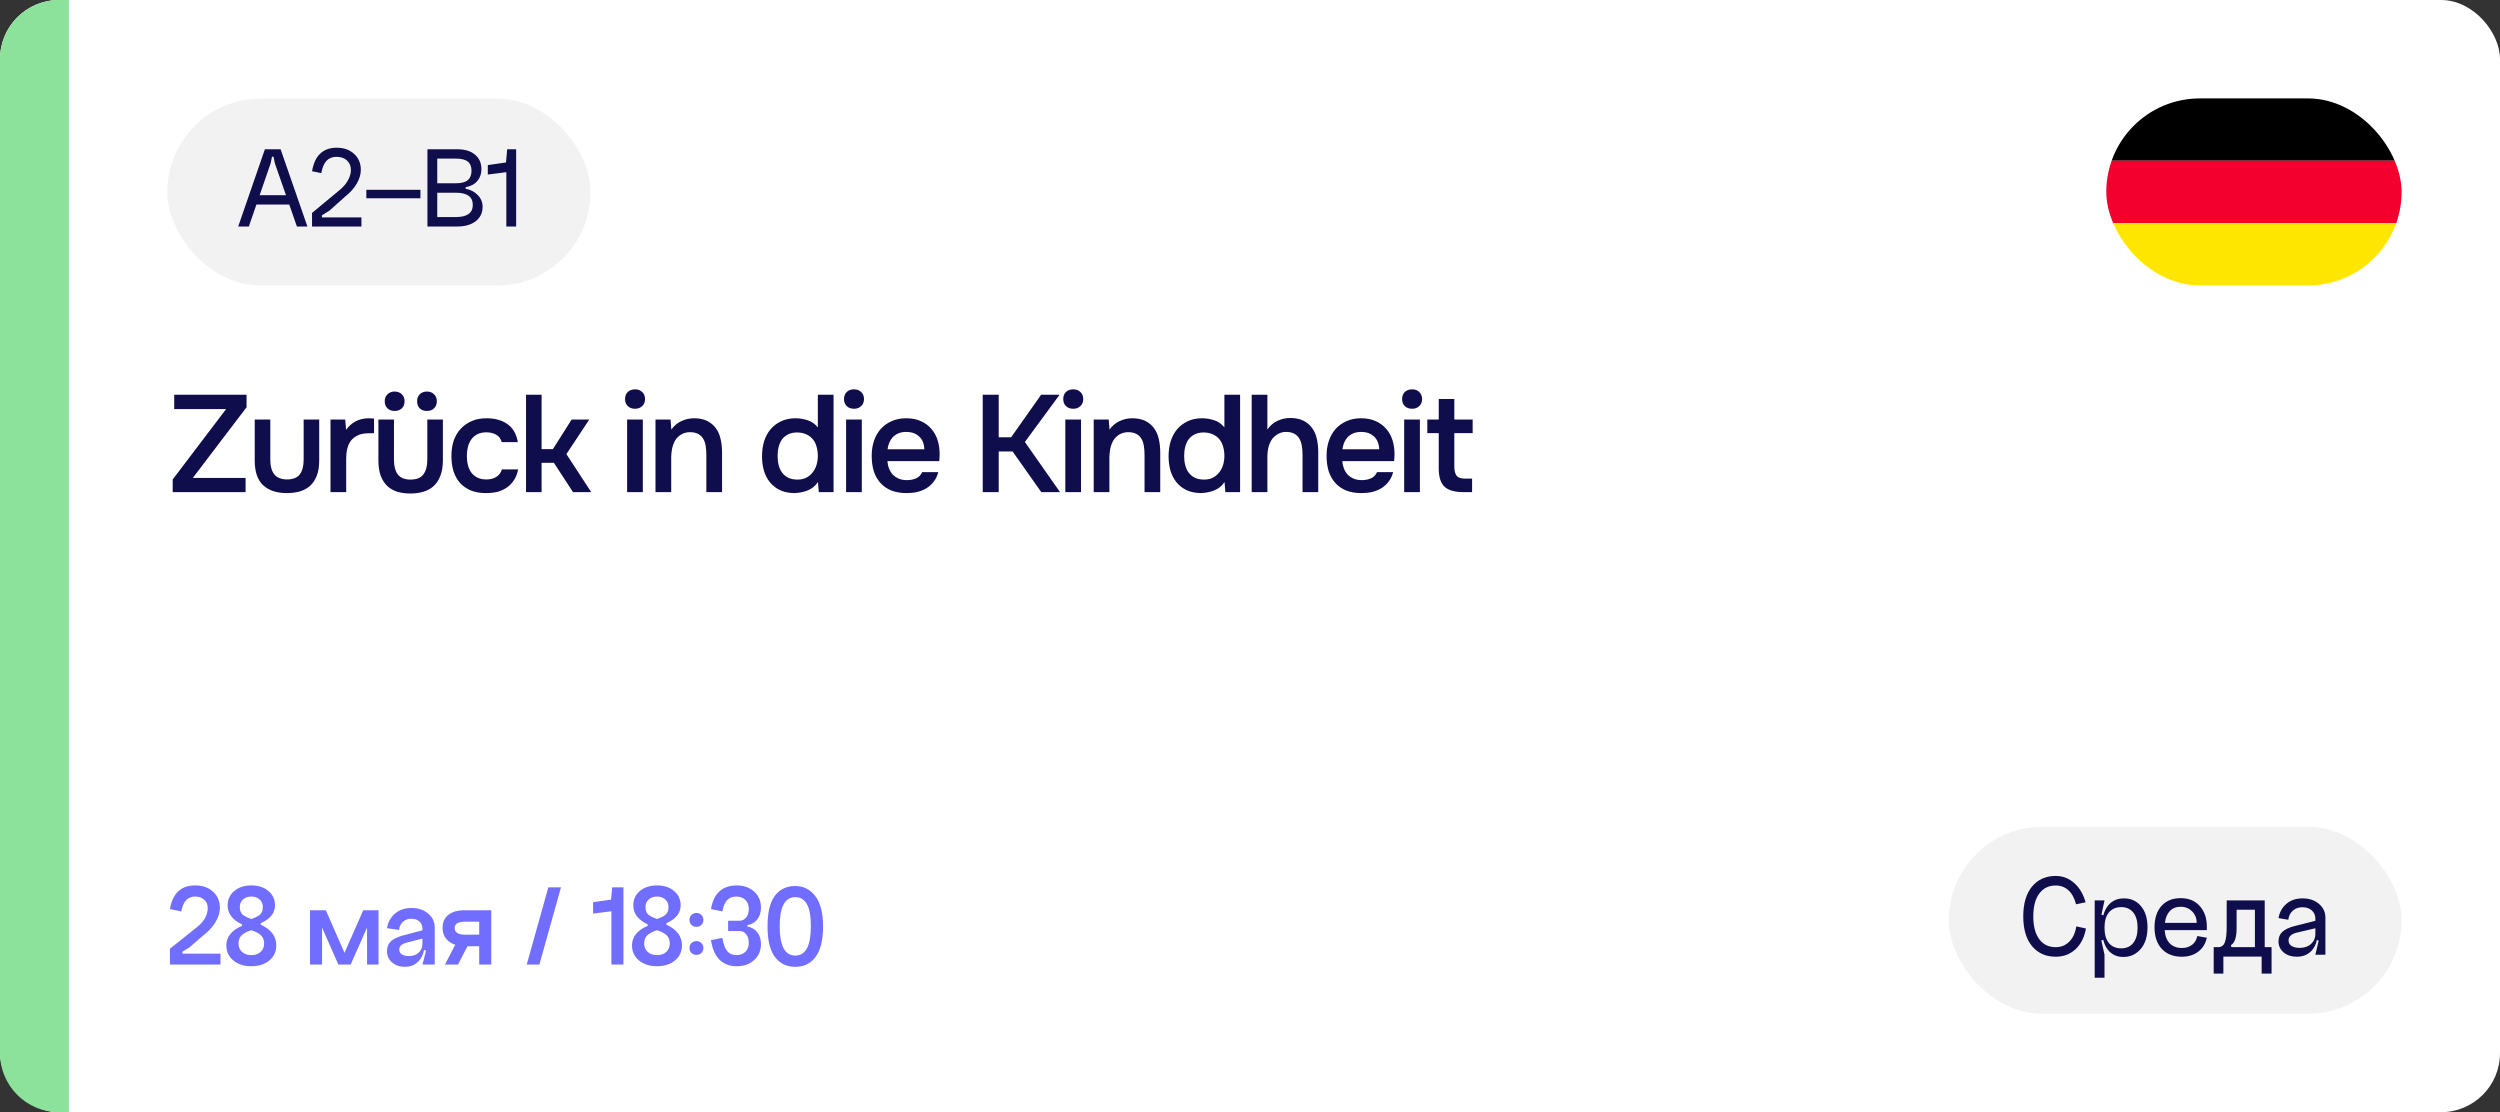
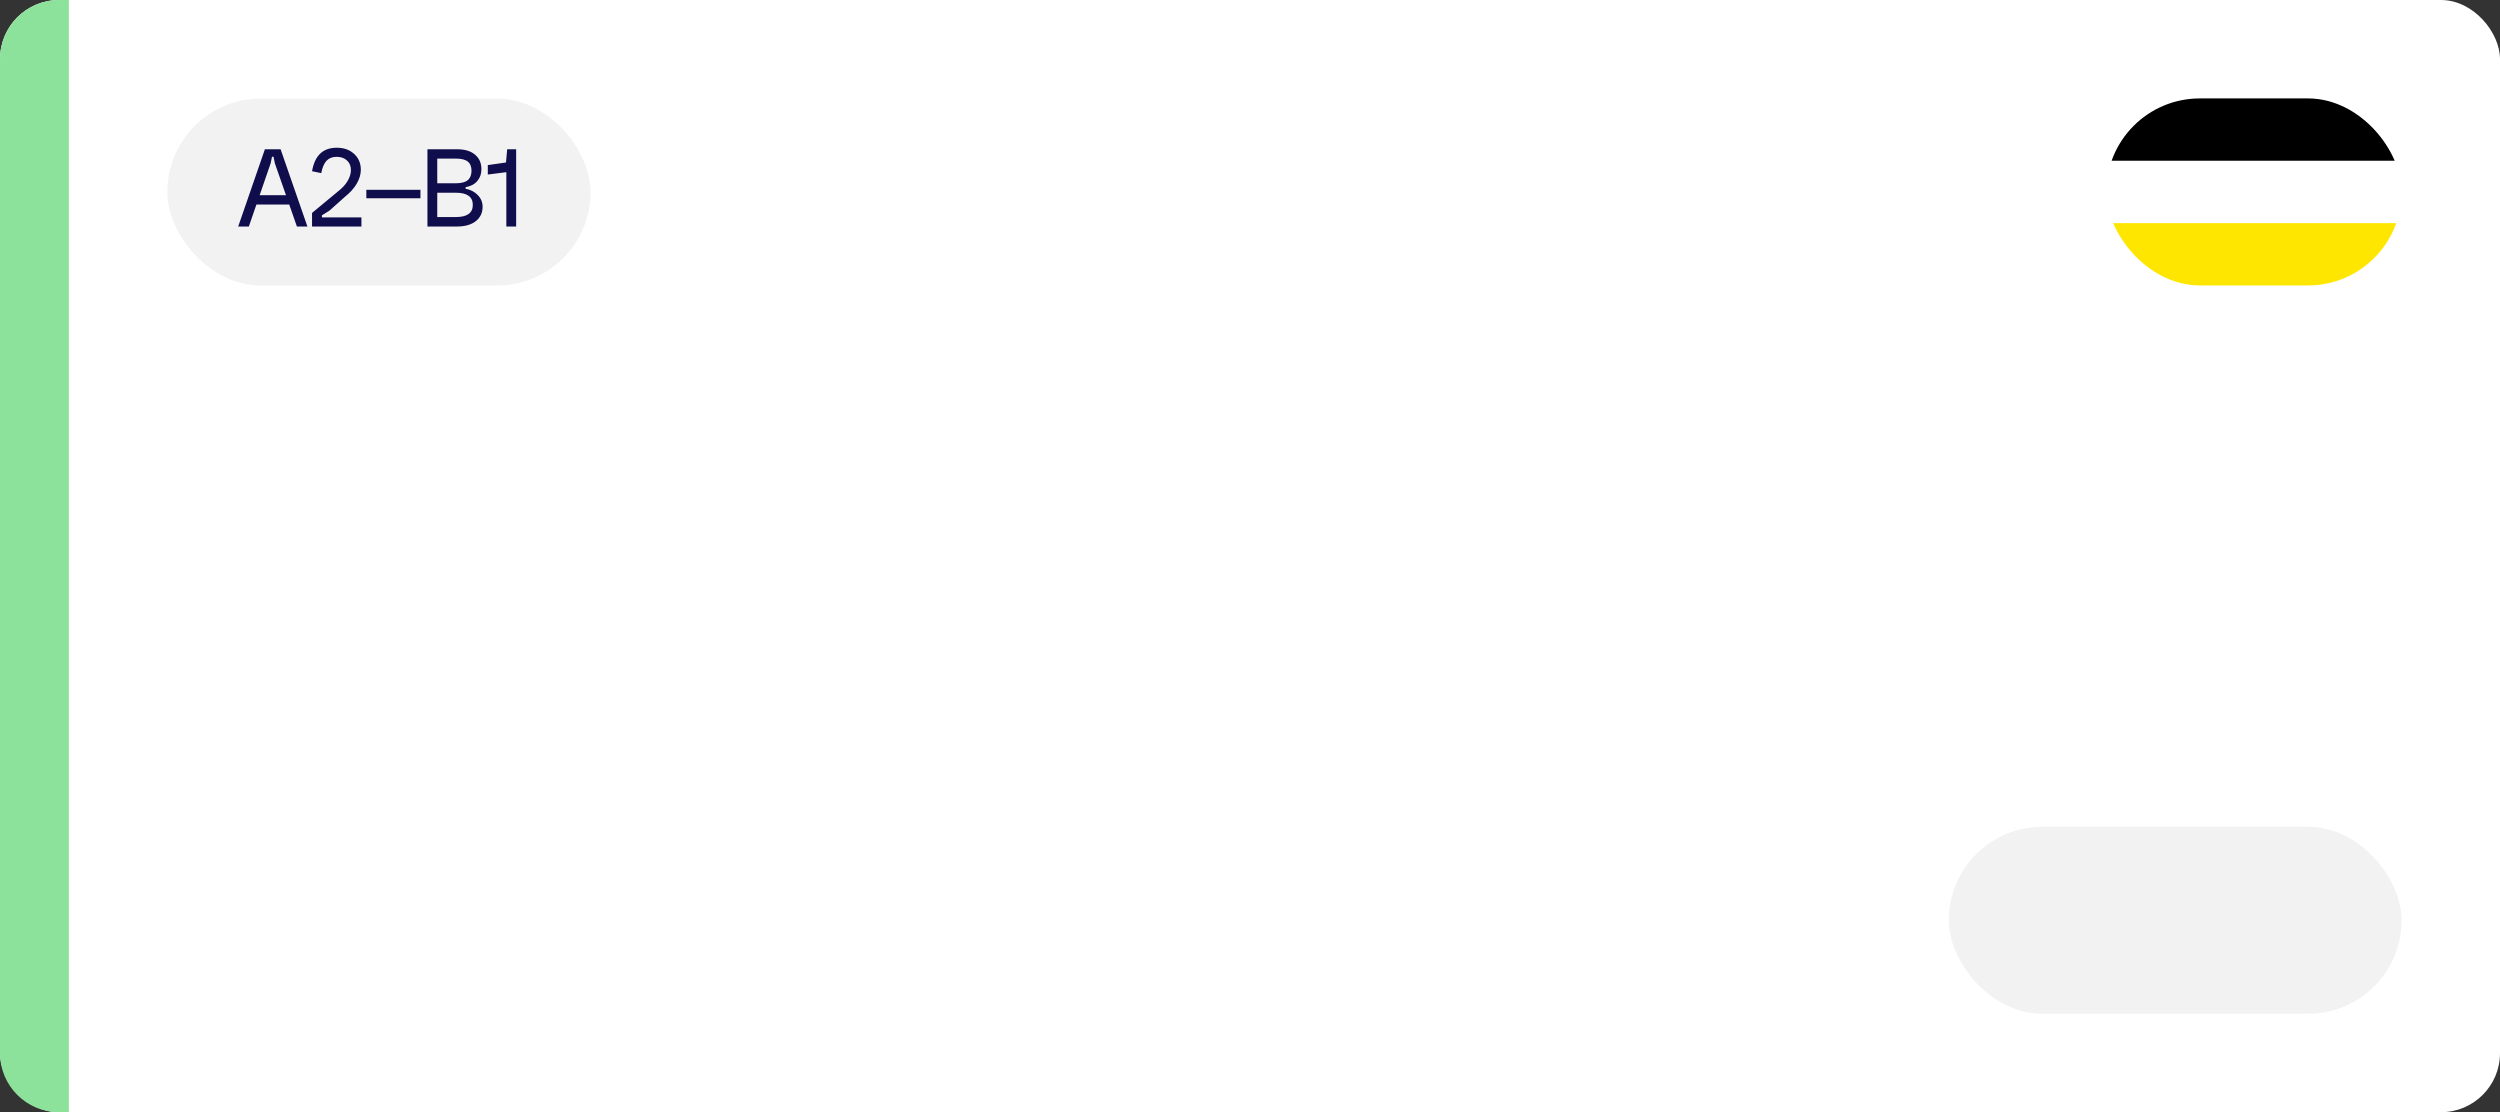
<svg xmlns="http://www.w3.org/2000/svg" width="254" height="113" viewBox="0 0 254 113" fill="none">
  <rect x="0" y="0" width="254" height="113" fill="#333333" stroke="none" />
  <rect width="254" height="113" rx="6" fill="white" />
  <path d="M0 6C0 2.686 2.686 0 6 0H7V113H6C2.686 113 0 110.314 0 107V6Z" fill="#8DE29B" />
-   <path d="M17.7 41.558V40.102H25.05V41.376L19.59 48.558H24.952V50H17.546V48.712L22.978 41.558H17.7ZM29.142 48.712C29.758 48.712 30.196 48.539 30.458 48.194C30.719 47.849 30.85 47.359 30.85 46.724V42.622H32.432V46.78C32.432 47.396 32.348 47.919 32.18 48.348C32.012 48.768 31.783 49.109 31.494 49.37C31.204 49.622 30.859 49.809 30.458 49.93C30.066 50.042 29.627 50.098 29.142 50.098C28.115 50.098 27.312 49.832 26.734 49.3C26.164 48.768 25.88 47.928 25.88 46.78V42.622H27.462V46.724C27.462 47.359 27.597 47.849 27.868 48.194C28.148 48.53 28.572 48.703 29.142 48.712ZM33.578 50V42.622H35.076L35.16 43.672C35.729 42.888 36.504 42.496 37.484 42.496C37.577 42.496 37.666 42.501 37.75 42.51C37.843 42.51 37.927 42.515 38.002 42.524V44.008C37.89 44.008 37.778 44.013 37.666 44.022C37.563 44.022 37.461 44.022 37.358 44.022C36.947 44.031 36.602 44.106 36.322 44.246C36.051 44.377 35.827 44.554 35.65 44.778C35.482 45.002 35.361 45.268 35.286 45.576C35.211 45.875 35.174 46.197 35.174 46.542V50H33.578ZM40.097 39.78C40.396 39.78 40.639 39.873 40.825 40.06C41.012 40.237 41.105 40.475 41.105 40.774C41.105 41.073 41.012 41.311 40.825 41.488C40.639 41.665 40.396 41.754 40.097 41.754C39.798 41.754 39.556 41.665 39.369 41.488C39.182 41.311 39.089 41.073 39.089 40.774C39.089 40.475 39.182 40.237 39.369 40.06C39.556 39.873 39.798 39.78 40.097 39.78ZM43.373 39.78C43.672 39.78 43.914 39.873 44.101 40.06C44.288 40.237 44.381 40.475 44.381 40.774C44.381 41.073 44.288 41.311 44.101 41.488C43.914 41.665 43.672 41.754 43.373 41.754C43.075 41.754 42.832 41.665 42.645 41.488C42.468 41.311 42.379 41.073 42.379 40.774C42.379 40.475 42.468 40.237 42.645 40.06C42.832 39.873 43.075 39.78 43.373 39.78ZM41.707 48.726C42.314 48.726 42.748 48.553 43.009 48.208C43.28 47.853 43.415 47.359 43.415 46.724V42.622H44.997V46.78C44.997 47.387 44.913 47.905 44.745 48.334C44.577 48.763 44.349 49.113 44.059 49.384C43.77 49.645 43.425 49.837 43.023 49.958C42.631 50.079 42.193 50.14 41.707 50.14C41.231 50.14 40.792 50.084 40.391 49.972C39.999 49.851 39.658 49.659 39.369 49.398C39.08 49.127 38.851 48.777 38.683 48.348C38.525 47.919 38.445 47.396 38.445 46.78V42.622H40.027V46.724C40.027 47.359 40.158 47.853 40.419 48.208C40.69 48.553 41.119 48.726 41.707 48.726ZM49.392 50.098C48.794 50.098 48.276 50.009 47.838 49.832C47.399 49.645 47.03 49.389 46.732 49.062C46.442 48.726 46.223 48.329 46.074 47.872C45.934 47.405 45.864 46.892 45.864 46.332C45.864 45.772 45.938 45.259 46.088 44.792C46.246 44.325 46.48 43.924 46.788 43.588C47.096 43.252 47.469 42.986 47.908 42.79C48.346 42.594 48.855 42.496 49.434 42.496C50.283 42.496 50.988 42.692 51.548 43.084C52.108 43.467 52.462 44.078 52.612 44.918H50.974C50.89 44.591 50.708 44.344 50.428 44.176C50.148 44.008 49.807 43.924 49.406 43.924C49.051 43.924 48.748 43.989 48.496 44.12C48.244 44.251 48.038 44.428 47.88 44.652C47.721 44.876 47.604 45.137 47.53 45.436C47.464 45.725 47.432 46.029 47.432 46.346C47.432 46.673 47.469 46.981 47.544 47.27C47.618 47.559 47.735 47.811 47.894 48.026C48.052 48.231 48.258 48.399 48.51 48.53C48.762 48.651 49.065 48.712 49.42 48.712C49.84 48.712 50.185 48.619 50.456 48.432C50.736 48.245 50.913 47.998 50.988 47.69H52.64C52.565 48.11 52.425 48.474 52.22 48.782C52.024 49.09 51.781 49.342 51.492 49.538C51.202 49.734 50.88 49.879 50.526 49.972C50.171 50.056 49.793 50.098 49.392 50.098ZM53.445 50V40.102H55.027V45.632H56.175L58.079 42.622H59.871L57.547 46.136L60.067 50H58.219L56.273 47.018H55.027V50H53.445ZM64.528 39.556C64.817 39.556 65.055 39.645 65.242 39.822C65.438 39.999 65.536 40.242 65.536 40.55C65.536 40.849 65.438 41.087 65.242 41.264C65.055 41.441 64.817 41.53 64.528 41.53C64.22 41.53 63.973 41.441 63.786 41.264C63.599 41.087 63.506 40.849 63.506 40.55C63.506 40.242 63.599 39.999 63.786 39.822C63.973 39.645 64.22 39.556 64.528 39.556ZM63.716 50V42.622H65.312V50H63.716ZM66.599 50V42.622H68.125L68.209 43.644C68.48 43.261 68.816 42.977 69.217 42.79C69.628 42.594 70.062 42.496 70.519 42.496C71.042 42.496 71.48 42.585 71.835 42.762C72.199 42.939 72.493 43.182 72.717 43.49C72.95 43.798 73.114 44.162 73.207 44.582C73.31 45.002 73.361 45.459 73.361 45.954V50H71.765V46.192C71.765 45.875 71.742 45.581 71.695 45.31C71.658 45.039 71.578 44.801 71.457 44.596C71.336 44.381 71.163 44.213 70.939 44.092C70.724 43.971 70.444 43.91 70.099 43.91C69.772 43.91 69.474 43.989 69.203 44.148C68.942 44.307 68.736 44.512 68.587 44.764C68.447 45.016 68.344 45.296 68.279 45.604C68.223 45.912 68.195 46.206 68.195 46.486V50H66.599ZM84.688 50H83.19L83.106 48.978C82.835 49.37 82.494 49.65 82.084 49.818C81.673 49.986 81.211 50.079 80.698 50.098C80.128 50.089 79.638 49.986 79.228 49.79C78.817 49.585 78.476 49.314 78.206 48.978C77.935 48.633 77.734 48.236 77.604 47.788C77.482 47.34 77.422 46.864 77.422 46.36C77.422 45.809 77.492 45.301 77.632 44.834C77.781 44.367 78 43.961 78.29 43.616C78.579 43.271 78.934 43 79.354 42.804C79.774 42.599 80.264 42.496 80.824 42.496C81.225 42.496 81.631 42.561 82.042 42.692C82.452 42.823 82.802 43.065 83.092 43.42V40.102H84.688V50ZM81.006 43.938C80.651 43.938 80.348 43.999 80.096 44.12C79.844 44.241 79.634 44.409 79.466 44.624C79.307 44.839 79.19 45.095 79.116 45.394C79.041 45.683 79.004 45.996 79.004 46.332C79.004 46.668 79.041 46.981 79.116 47.27C79.19 47.559 79.307 47.811 79.466 48.026C79.634 48.241 79.844 48.413 80.096 48.544C80.357 48.665 80.67 48.726 81.034 48.726C81.379 48.726 81.678 48.661 81.93 48.53C82.191 48.39 82.406 48.208 82.574 47.984C82.751 47.76 82.882 47.503 82.966 47.214C83.05 46.925 83.092 46.626 83.092 46.318C83.092 45.991 83.05 45.683 82.966 45.394C82.891 45.105 82.77 44.857 82.602 44.652C82.434 44.437 82.219 44.269 81.958 44.148C81.696 44.017 81.379 43.947 81.006 43.938ZM86.774 39.556C87.064 39.556 87.302 39.645 87.488 39.822C87.684 39.999 87.782 40.242 87.782 40.55C87.782 40.849 87.684 41.087 87.488 41.264C87.302 41.441 87.064 41.53 86.774 41.53C86.466 41.53 86.219 41.441 86.032 41.264C85.846 41.087 85.752 40.849 85.752 40.55C85.752 40.242 85.846 39.999 86.032 39.822C86.219 39.645 86.466 39.556 86.774 39.556ZM85.962 50V42.622H87.558V50H85.962ZM90.161 46.85C90.18 47.121 90.236 47.373 90.329 47.606C90.423 47.839 90.549 48.045 90.707 48.222C90.875 48.39 91.076 48.525 91.309 48.628C91.552 48.731 91.832 48.782 92.149 48.782C92.485 48.782 92.793 48.721 93.073 48.6C93.353 48.479 93.559 48.269 93.689 47.97H95.327C95.234 48.343 95.08 48.665 94.865 48.936C94.66 49.207 94.413 49.431 94.123 49.608C93.843 49.776 93.531 49.902 93.185 49.986C92.849 50.061 92.49 50.098 92.107 50.098C91.519 50.098 91.001 50.009 90.553 49.832C90.115 49.655 89.746 49.398 89.447 49.062C89.149 48.726 88.925 48.329 88.775 47.872C88.635 47.405 88.565 46.883 88.565 46.304C88.565 45.744 88.645 45.235 88.803 44.778C88.962 44.311 89.191 43.91 89.489 43.574C89.797 43.238 90.166 42.977 90.595 42.79C91.025 42.594 91.515 42.496 92.065 42.496C92.644 42.496 93.143 42.594 93.563 42.79C93.983 42.977 94.333 43.233 94.613 43.56C94.903 43.887 95.117 44.269 95.257 44.708C95.397 45.147 95.467 45.623 95.467 46.136C95.467 46.379 95.453 46.617 95.425 46.85H90.161ZM93.913 45.646C93.895 45.086 93.717 44.652 93.381 44.344C93.045 44.036 92.611 43.882 92.079 43.882C91.781 43.882 91.519 43.929 91.295 44.022C91.071 44.115 90.88 44.241 90.721 44.4C90.572 44.559 90.451 44.745 90.357 44.96C90.264 45.175 90.203 45.403 90.175 45.646H93.913ZM99.845 50V40.102H101.469V44.428H102.729L105.781 40.102H107.657L104.129 44.904L107.699 50H105.795L102.883 45.87H101.469V50H99.845ZM109.048 39.556C109.337 39.556 109.575 39.645 109.762 39.822C109.958 39.999 110.056 40.242 110.056 40.55C110.056 40.849 109.958 41.087 109.762 41.264C109.575 41.441 109.337 41.53 109.048 41.53C108.74 41.53 108.493 41.441 108.306 41.264C108.119 41.087 108.026 40.849 108.026 40.55C108.026 40.242 108.119 39.999 108.306 39.822C108.493 39.645 108.74 39.556 109.048 39.556ZM108.236 50V42.622H109.832V50H108.236ZM111.119 50V42.622H112.645L112.729 43.644C113 43.261 113.336 42.977 113.737 42.79C114.148 42.594 114.582 42.496 115.039 42.496C115.562 42.496 116 42.585 116.355 42.762C116.719 42.939 117.013 43.182 117.237 43.49C117.47 43.798 117.634 44.162 117.727 44.582C117.83 45.002 117.881 45.459 117.881 45.954V50H116.285V46.192C116.285 45.875 116.262 45.581 116.215 45.31C116.178 45.039 116.098 44.801 115.977 44.596C115.856 44.381 115.683 44.213 115.459 44.092C115.244 43.971 114.964 43.91 114.619 43.91C114.292 43.91 113.994 43.989 113.723 44.148C113.462 44.307 113.256 44.512 113.107 44.764C112.967 45.016 112.864 45.296 112.799 45.604C112.743 45.912 112.715 46.206 112.715 46.486V50H111.119ZM125.994 50H124.496L124.412 48.978C124.141 49.37 123.801 49.65 123.39 49.818C122.979 49.986 122.517 50.079 122.004 50.098C121.435 50.089 120.945 49.986 120.534 49.79C120.123 49.585 119.783 49.314 119.512 48.978C119.241 48.633 119.041 48.236 118.91 47.788C118.789 47.34 118.728 46.864 118.728 46.36C118.728 45.809 118.798 45.301 118.938 44.834C119.087 44.367 119.307 43.961 119.596 43.616C119.885 43.271 120.24 43 120.66 42.804C121.08 42.599 121.57 42.496 122.13 42.496C122.531 42.496 122.937 42.561 123.348 42.692C123.759 42.823 124.109 43.065 124.398 43.42V40.102H125.994V50ZM122.312 43.938C121.957 43.938 121.654 43.999 121.402 44.12C121.15 44.241 120.94 44.409 120.772 44.624C120.613 44.839 120.497 45.095 120.422 45.394C120.347 45.683 120.31 45.996 120.31 46.332C120.31 46.668 120.347 46.981 120.422 47.27C120.497 47.559 120.613 47.811 120.772 48.026C120.94 48.241 121.15 48.413 121.402 48.544C121.663 48.665 121.976 48.726 122.34 48.726C122.685 48.726 122.984 48.661 123.236 48.53C123.497 48.39 123.712 48.208 123.88 47.984C124.057 47.76 124.188 47.503 124.272 47.214C124.356 46.925 124.398 46.626 124.398 46.318C124.398 45.991 124.356 45.683 124.272 45.394C124.197 45.105 124.076 44.857 123.908 44.652C123.74 44.437 123.525 44.269 123.264 44.148C123.003 44.017 122.685 43.947 122.312 43.938ZM127.171 50V40.102H128.767V43.644C129.028 43.252 129.364 42.958 129.775 42.762C130.195 42.566 130.633 42.468 131.091 42.468C131.613 42.468 132.052 42.557 132.407 42.734C132.771 42.911 133.065 43.154 133.289 43.462C133.522 43.761 133.685 44.12 133.779 44.54C133.881 44.96 133.933 45.422 133.933 45.926V50H132.337V46.178C132.337 45.861 132.313 45.567 132.267 45.296C132.22 45.016 132.136 44.773 132.015 44.568C131.893 44.353 131.721 44.185 131.497 44.064C131.273 43.943 130.988 43.882 130.643 43.882C130.344 43.882 130.064 43.961 129.803 44.12C129.541 44.269 129.331 44.47 129.173 44.722C129.023 44.974 128.916 45.245 128.851 45.534C128.795 45.814 128.767 46.089 128.767 46.36V50H127.171ZM136.376 46.85C136.395 47.121 136.451 47.373 136.544 47.606C136.637 47.839 136.763 48.045 136.922 48.222C137.09 48.39 137.291 48.525 137.524 48.628C137.767 48.731 138.047 48.782 138.364 48.782C138.7 48.782 139.008 48.721 139.288 48.6C139.568 48.479 139.773 48.269 139.904 47.97H141.542C141.449 48.343 141.295 48.665 141.08 48.936C140.875 49.207 140.627 49.431 140.338 49.608C140.058 49.776 139.745 49.902 139.4 49.986C139.064 50.061 138.705 50.098 138.322 50.098C137.734 50.098 137.216 50.009 136.768 49.832C136.329 49.655 135.961 49.398 135.662 49.062C135.363 48.726 135.139 48.329 134.99 47.872C134.85 47.405 134.78 46.883 134.78 46.304C134.78 45.744 134.859 45.235 135.018 44.778C135.177 44.311 135.405 43.91 135.704 43.574C136.012 43.238 136.381 42.977 136.81 42.79C137.239 42.594 137.729 42.496 138.28 42.496C138.859 42.496 139.358 42.594 139.778 42.79C140.198 42.977 140.548 43.233 140.828 43.56C141.117 43.887 141.332 44.269 141.472 44.708C141.612 45.147 141.682 45.623 141.682 46.136C141.682 46.379 141.668 46.617 141.64 46.85H136.376ZM140.128 45.646C140.109 45.086 139.932 44.652 139.596 44.344C139.26 44.036 138.826 43.882 138.294 43.882C137.995 43.882 137.734 43.929 137.51 44.022C137.286 44.115 137.095 44.241 136.936 44.4C136.787 44.559 136.665 44.745 136.572 44.96C136.479 45.175 136.418 45.403 136.39 45.646H140.128ZM143.476 39.556C143.766 39.556 144.004 39.645 144.19 39.822C144.386 39.999 144.484 40.242 144.484 40.55C144.484 40.849 144.386 41.087 144.19 41.264C144.004 41.441 143.766 41.53 143.476 41.53C143.168 41.53 142.921 41.441 142.734 41.264C142.548 41.087 142.454 40.849 142.454 40.55C142.454 40.242 142.548 39.999 142.734 39.822C142.921 39.645 143.168 39.556 143.476 39.556ZM142.664 50V42.622H144.26V50H142.664ZM147.759 42.622H149.621V44.008H147.759V47.382C147.759 47.802 147.834 48.115 147.983 48.32C148.133 48.525 148.417 48.628 148.837 48.628H149.565V50H148.697C147.792 50 147.143 49.813 146.751 49.44C146.369 49.067 146.177 48.455 146.177 47.606V44.008H145.015V42.622H146.177V40.536H147.759V42.622Z" fill="#0F0D4C" />
  <rect x="17" y="10.013" width="43" height="19" rx="9.5" fill="#F2F2F2" />
  <path d="M25.869 19.833H29.602V20.781H25.869V19.833ZM27.502 16.581L25.282 23.013H24.201L26.913 15.165H28.509L31.233 23.013H30.166L27.922 16.581L27.79 15.921H27.634L27.502 16.581ZM32.7 21.885L32.712 22.089H36.72V23.013H31.704V21.633L34.44 19.365C34.832 19.053 35.132 18.713 35.34 18.345C35.548 17.977 35.652 17.621 35.652 17.277C35.652 16.869 35.52 16.545 35.256 16.305C34.992 16.057 34.64 15.933 34.2 15.933C33.768 15.933 33.424 16.069 33.168 16.341C32.92 16.613 32.744 17.029 32.64 17.589L31.704 17.397C31.976 15.805 32.812 15.009 34.212 15.009C34.94 15.009 35.528 15.217 35.976 15.633C36.432 16.049 36.66 16.589 36.66 17.253C36.66 17.717 36.52 18.189 36.24 18.669C35.96 19.141 35.568 19.577 35.064 19.977L33.48 21.393L32.7 21.885ZM37.221 19.281H42.717V20.145H37.221V19.281ZM44.425 22.053H46.309C47.461 22.053 48.037 21.641 48.037 20.817C48.037 19.993 47.461 19.581 46.309 19.581H44.425V22.053ZM44.425 18.621H46.309C46.861 18.621 47.265 18.517 47.521 18.309C47.777 18.093 47.905 17.773 47.905 17.349C47.905 16.925 47.777 16.613 47.521 16.413C47.273 16.213 46.869 16.113 46.309 16.113H44.425V18.621ZM47.305 19.017V19.173C47.825 19.277 48.241 19.497 48.553 19.833C48.873 20.161 49.033 20.553 49.033 21.009C49.033 21.617 48.801 22.105 48.337 22.473C47.873 22.833 47.241 23.013 46.441 23.013H43.429V15.165H46.441C47.233 15.165 47.841 15.349 48.265 15.717C48.697 16.077 48.913 16.569 48.913 17.193C48.913 17.665 48.773 18.065 48.493 18.393C48.213 18.721 47.817 18.929 47.305 19.017ZM52.441 23.013H51.445V17.493L49.561 17.733V16.773L51.409 16.509L51.529 15.165H52.441V23.013Z" fill="#0F0D4C" />
-   <path d="M18.536 96.692L18.548 96.896H22.4V98H17.264V96.392L19.868 94.316C20.692 93.692 21.104 93.008 21.104 92.264C21.104 91.904 20.984 91.62 20.744 91.412C20.512 91.196 20.204 91.088 19.82 91.088C19.068 91.088 18.6 91.592 18.416 92.6L17.264 92.36C17.536 90.76 18.392 89.96 19.832 89.96C20.576 89.96 21.18 90.172 21.644 90.596C22.108 91.012 22.34 91.56 22.34 92.24C22.34 92.728 22.18 93.228 21.86 93.74C21.548 94.244 21.108 94.708 20.54 95.132L19.244 96.26L18.536 96.692ZM25.54 98.168C24.796 98.168 24.184 97.972 23.704 97.58C23.232 97.188 22.996 96.68 22.996 96.056C22.996 95.184 23.528 94.52 24.592 94.064V93.92C23.616 93.456 23.128 92.812 23.128 91.988C23.128 91.388 23.352 90.9 23.8 90.524C24.248 90.148 24.828 89.96 25.54 89.96C26.252 89.96 26.828 90.148 27.268 90.524C27.716 90.9 27.94 91.388 27.94 91.988C27.94 92.764 27.456 93.368 26.488 93.8V93.944C27.544 94.424 28.072 95.128 28.072 96.056C28.072 96.68 27.836 97.188 27.364 97.58C26.892 97.972 26.284 98.168 25.54 98.168ZM25.54 91.088C25.188 91.088 24.904 91.188 24.688 91.388C24.472 91.58 24.364 91.84 24.364 92.168C24.364 92.48 24.452 92.724 24.628 92.9C24.812 93.068 25.116 93.224 25.54 93.368C25.964 93.224 26.264 93.068 26.44 92.9C26.616 92.724 26.704 92.48 26.704 92.168C26.704 91.84 26.596 91.58 26.38 91.388C26.172 91.188 25.892 91.088 25.54 91.088ZM26.836 95.864C26.836 95.512 26.732 95.236 26.524 95.036C26.316 94.828 25.988 94.652 25.54 94.508C25.084 94.652 24.752 94.828 24.544 95.036C24.336 95.236 24.232 95.512 24.232 95.864C24.232 96.216 24.352 96.5 24.592 96.716C24.832 96.932 25.148 97.04 25.54 97.04C25.932 97.04 26.244 96.932 26.476 96.716C26.716 96.5 26.836 96.216 26.836 95.864ZM35.625 98H34.377L32.721 94.244V98H31.497V92.48H33.105L35.001 96.812L36.909 92.48H38.457V98H37.293V94.244L35.625 98ZM40.568 96.464C40.568 96.688 40.656 96.856 40.832 96.968C41.016 97.08 41.256 97.136 41.552 97.136C41.96 97.136 42.288 97.02 42.536 96.788C42.792 96.556 42.92 96.26 42.92 95.9H43.136C43.136 96.604 42.952 97.168 42.584 97.592C42.224 98.016 41.744 98.228 41.144 98.228C40.616 98.228 40.18 98.08 39.836 97.784C39.492 97.488 39.32 97.108 39.32 96.644C39.32 96.228 39.444 95.9 39.692 95.66C39.948 95.412 40.344 95.212 40.88 95.06L42.92 94.52V95.36L41.288 95.78C40.808 95.908 40.568 96.136 40.568 96.464ZM44.168 98H42.92L43.292 96.596L42.92 96.44V94.352C42.92 94.048 42.816 93.804 42.608 93.62C42.408 93.436 42.136 93.344 41.792 93.344C41.44 93.344 41.152 93.452 40.928 93.668C40.704 93.876 40.576 94.148 40.544 94.484L39.32 94.304C39.416 93.704 39.684 93.212 40.124 92.828C40.564 92.444 41.128 92.252 41.816 92.252C42.504 92.252 43.068 92.444 43.508 92.828C43.948 93.204 44.168 93.668 44.168 94.22V98ZM45.208 98L46.48 95.552H47.8L46.528 98H45.208ZM48.688 93.644H47.248C46.544 93.644 46.192 93.856 46.192 94.28C46.192 94.736 46.552 94.964 47.272 94.964H48.688V93.644ZM48.688 98V96.14H47.272C46.584 96.14 46.028 95.976 45.604 95.648C45.18 95.312 44.968 94.852 44.968 94.268C44.968 93.692 45.164 93.252 45.556 92.948C45.948 92.636 46.504 92.48 47.224 92.48H49.912V98H48.688ZM55.712 90.152H56.996L54.8 98H53.516L55.712 90.152ZM63.342 98H62.118V92.588L60.258 92.816V91.664L62.082 91.4L62.202 90.152H63.342V98ZM66.755 98.168C66.011 98.168 65.399 97.972 64.919 97.58C64.447 97.188 64.211 96.68 64.211 96.056C64.211 95.184 64.743 94.52 65.807 94.064V93.92C64.831 93.456 64.343 92.812 64.343 91.988C64.343 91.388 64.567 90.9 65.015 90.524C65.463 90.148 66.043 89.96 66.755 89.96C67.467 89.96 68.043 90.148 68.483 90.524C68.931 90.9 69.155 91.388 69.155 91.988C69.155 92.764 68.671 93.368 67.703 93.8V93.944C68.759 94.424 69.287 95.128 69.287 96.056C69.287 96.68 69.051 97.188 68.579 97.58C68.107 97.972 67.499 98.168 66.755 98.168ZM66.755 91.088C66.403 91.088 66.119 91.188 65.903 91.388C65.687 91.58 65.579 91.84 65.579 92.168C65.579 92.48 65.667 92.724 65.843 92.9C66.027 93.068 66.331 93.224 66.755 93.368C67.179 93.224 67.479 93.068 67.655 92.9C67.831 92.724 67.919 92.48 67.919 92.168C67.919 91.84 67.811 91.58 67.595 91.388C67.387 91.188 67.107 91.088 66.755 91.088ZM68.051 95.864C68.051 95.512 67.947 95.236 67.739 95.036C67.531 94.828 67.203 94.652 66.755 94.508C66.299 94.652 65.967 94.828 65.759 95.036C65.551 95.236 65.447 95.512 65.447 95.864C65.447 96.216 65.567 96.5 65.807 96.716C66.047 96.932 66.363 97.04 66.755 97.04C67.147 97.04 67.459 96.932 67.691 96.716C67.931 96.5 68.051 96.216 68.051 95.864ZM70.253 93.968C70.117 93.832 70.049 93.664 70.049 93.464C70.049 93.264 70.117 93.096 70.253 92.96C70.397 92.824 70.565 92.756 70.757 92.756C70.957 92.756 71.125 92.824 71.261 92.96C71.397 93.096 71.465 93.264 71.465 93.464C71.465 93.664 71.397 93.832 71.261 93.968C71.125 94.104 70.957 94.172 70.757 94.172C70.565 94.172 70.397 94.104 70.253 93.968ZM70.253 96.824C70.117 96.688 70.049 96.52 70.049 96.32C70.049 96.12 70.117 95.952 70.253 95.816C70.397 95.68 70.565 95.612 70.757 95.612C70.957 95.612 71.125 95.68 71.261 95.816C71.397 95.952 71.465 96.12 71.465 96.32C71.465 96.52 71.397 96.688 71.261 96.824C71.133 96.952 70.965 97.016 70.757 97.016C70.557 97.016 70.389 96.952 70.253 96.824ZM75.934 93.992V94.136C76.358 94.208 76.694 94.404 76.942 94.724C77.19 95.044 77.314 95.44 77.314 95.912C77.314 96.584 77.082 97.128 76.618 97.544C76.162 97.96 75.57 98.168 74.842 98.168C74.122 98.168 73.538 97.944 73.09 97.496C72.65 97.048 72.366 96.388 72.238 95.516L73.39 95.288C73.486 95.888 73.646 96.332 73.87 96.62C74.102 96.9 74.418 97.04 74.818 97.04C75.194 97.04 75.498 96.928 75.73 96.704C75.962 96.472 76.078 96.172 76.078 95.804C76.078 95.436 75.99 95.144 75.814 94.928C75.646 94.704 75.418 94.592 75.13 94.592H73.978V93.548H75.13C75.41 93.548 75.638 93.436 75.814 93.212C75.99 92.988 76.078 92.692 76.078 92.324C76.078 91.956 75.962 91.66 75.73 91.436C75.498 91.204 75.194 91.088 74.818 91.088C74.418 91.088 74.102 91.212 73.87 91.46C73.646 91.7 73.486 92.08 73.39 92.6L72.238 92.36C72.366 91.568 72.65 90.972 73.09 90.572C73.53 90.164 74.114 89.96 74.842 89.96C75.57 89.96 76.162 90.168 76.618 90.584C77.082 91 77.314 91.544 77.314 92.216C77.314 92.688 77.19 93.084 76.942 93.404C76.694 93.724 76.358 93.92 75.934 93.992ZM79.216 94.112C79.216 96.096 79.745 97.088 80.8 97.088C81.856 97.088 82.385 96.096 82.385 94.112C82.385 93.08 82.249 92.328 81.977 91.856C81.713 91.384 81.32 91.148 80.8 91.148C79.745 91.148 79.216 92.136 79.216 94.112ZM78.725 97.22C78.228 96.548 77.981 95.512 77.981 94.112C77.981 92.712 78.228 91.68 78.725 91.016C79.221 90.352 79.912 90.02 80.8 90.02C81.632 90.02 82.308 90.36 82.829 91.04C83.356 91.712 83.621 92.736 83.621 94.112C83.621 95.512 83.368 96.548 82.865 97.22C82.368 97.892 81.68 98.228 80.8 98.228C79.921 98.228 79.228 97.892 78.725 97.22Z" fill="#716DFF" />
  <rect x="198" y="84" width="46" height="19" rx="9.5" fill="#F2F2F2" />
-   <path d="M211.899 91.672L210.927 91.876C210.767 91.252 210.511 90.78 210.159 90.46C209.807 90.132 209.375 89.968 208.863 89.968C208.143 89.968 207.583 90.244 207.183 90.796C206.783 91.34 206.583 92.112 206.583 93.112C206.583 94.104 206.783 94.872 207.183 95.416C207.583 95.96 208.143 96.232 208.863 96.232C209.407 96.232 209.863 96.048 210.231 95.68C210.607 95.312 210.847 94.792 210.951 94.12L211.935 94.336C211.767 95.248 211.407 95.956 210.855 96.46C210.303 96.956 209.639 97.204 208.863 97.204C207.855 97.204 207.051 96.844 206.451 96.124C205.859 95.404 205.563 94.4 205.563 93.112C205.563 91.808 205.859 90.796 206.451 90.076C207.051 89.356 207.855 88.996 208.863 88.996C209.559 88.996 210.175 89.228 210.711 89.692C211.255 90.156 211.651 90.816 211.899 91.672ZM213.818 94.252C213.818 94.924 213.966 95.444 214.262 95.812C214.566 96.172 214.982 96.352 215.51 96.352C216.038 96.352 216.446 96.172 216.734 95.812C217.03 95.444 217.178 94.924 217.178 94.252C217.178 93.58 217.03 93.064 216.734 92.704C216.446 92.344 216.038 92.164 215.51 92.164C214.982 92.164 214.566 92.344 214.262 92.704C213.966 93.064 213.818 93.58 213.818 94.252ZM213.554 94.252C213.554 93.3 213.75 92.568 214.142 92.056C214.542 91.536 215.094 91.276 215.798 91.276C216.51 91.276 217.086 91.54 217.526 92.068C217.966 92.588 218.186 93.304 218.186 94.216C218.186 95.16 217.95 95.9 217.478 96.436C217.014 96.964 216.434 97.228 215.738 97.228C215.058 97.228 214.522 96.972 214.13 96.46C213.746 95.94 213.554 95.204 213.554 94.252ZM212.822 99.34V91.48H213.818L213.506 92.932L213.818 93.04V95.44L213.494 95.548L213.818 97V99.34H212.822ZM219.931 94.504C219.971 95.08 220.143 95.528 220.447 95.848C220.751 96.16 221.163 96.316 221.683 96.316C222.099 96.316 222.443 96.208 222.715 95.992C222.995 95.776 223.171 95.48 223.243 95.104L224.215 95.272C224.079 95.88 223.783 96.356 223.327 96.7C222.879 97.036 222.331 97.204 221.683 97.204C220.819 97.204 220.139 96.94 219.643 96.412C219.147 95.876 218.899 95.144 218.899 94.216C218.899 93.296 219.135 92.572 219.607 92.044C220.079 91.516 220.727 91.252 221.551 91.252C222.375 91.252 223.023 91.52 223.495 92.056C223.975 92.584 224.215 93.28 224.215 94.144V94.504H219.931ZM219.955 93.76H223.183C223.183 93.288 223.027 92.9 222.715 92.596C222.411 92.284 222.023 92.128 221.551 92.128C221.095 92.128 220.731 92.272 220.459 92.56C220.187 92.84 220.019 93.24 219.955 93.76ZM230.791 96.232V98.92H229.783V97.192H225.895V98.92H224.911V96.232H225.331C225.443 96.232 225.535 96.22 225.607 96.196C225.687 96.172 225.767 96.124 225.847 96.052C225.935 95.972 226.003 95.86 226.051 95.716C226.107 95.572 226.151 95.372 226.183 95.116C226.215 94.86 226.231 94.548 226.231 94.18V91.48H230.095V96.232H230.791ZM229.099 96.232V92.428H227.239V94.312C227.239 95.232 227.047 95.804 226.663 96.028L226.711 96.232H229.099ZM232.517 95.548C232.517 95.796 232.621 95.984 232.829 96.112C233.037 96.24 233.313 96.304 233.657 96.304C234.129 96.304 234.509 96.172 234.797 95.908C235.093 95.644 235.241 95.308 235.241 94.9H235.445C235.445 95.596 235.253 96.156 234.869 96.58C234.485 96.996 233.981 97.204 233.357 97.204C232.821 97.204 232.377 97.06 232.025 96.772C231.673 96.476 231.497 96.1 231.497 95.644C231.497 95.244 231.621 94.928 231.869 94.696C232.117 94.456 232.497 94.264 233.009 94.12L235.241 93.556V94.312L233.345 94.756C232.793 94.892 232.517 95.156 232.517 95.548ZM236.261 97H235.241L235.577 95.572L235.241 95.44V93.352C235.241 93 235.121 92.716 234.881 92.5C234.641 92.284 234.321 92.176 233.921 92.176C233.521 92.176 233.193 92.296 232.937 92.536C232.681 92.768 232.533 93.072 232.493 93.448L231.497 93.28C231.593 92.696 231.857 92.216 232.289 91.84C232.721 91.464 233.273 91.276 233.945 91.276C234.625 91.276 235.181 91.464 235.613 91.84C236.045 92.216 236.261 92.676 236.261 93.22V97Z" fill="#0F0D4C" />
  <g clip-path="url(#clip0_6146_9779)">
    <path d="M245 10H213V16.333H245V10Z" fill="black" />
-     <path d="M246 16.333H212V22.666H246V16.333Z" fill="#F4002F" />
    <path d="M246 22.667H212V29H246V22.667Z" fill="#FFE600" />
  </g>
  <defs>
    <clipPath id="clip0_6146_9779">
      <rect x="214" y="10" width="30" height="19" rx="9.5" fill="white" />
    </clipPath>
  </defs>
</svg>